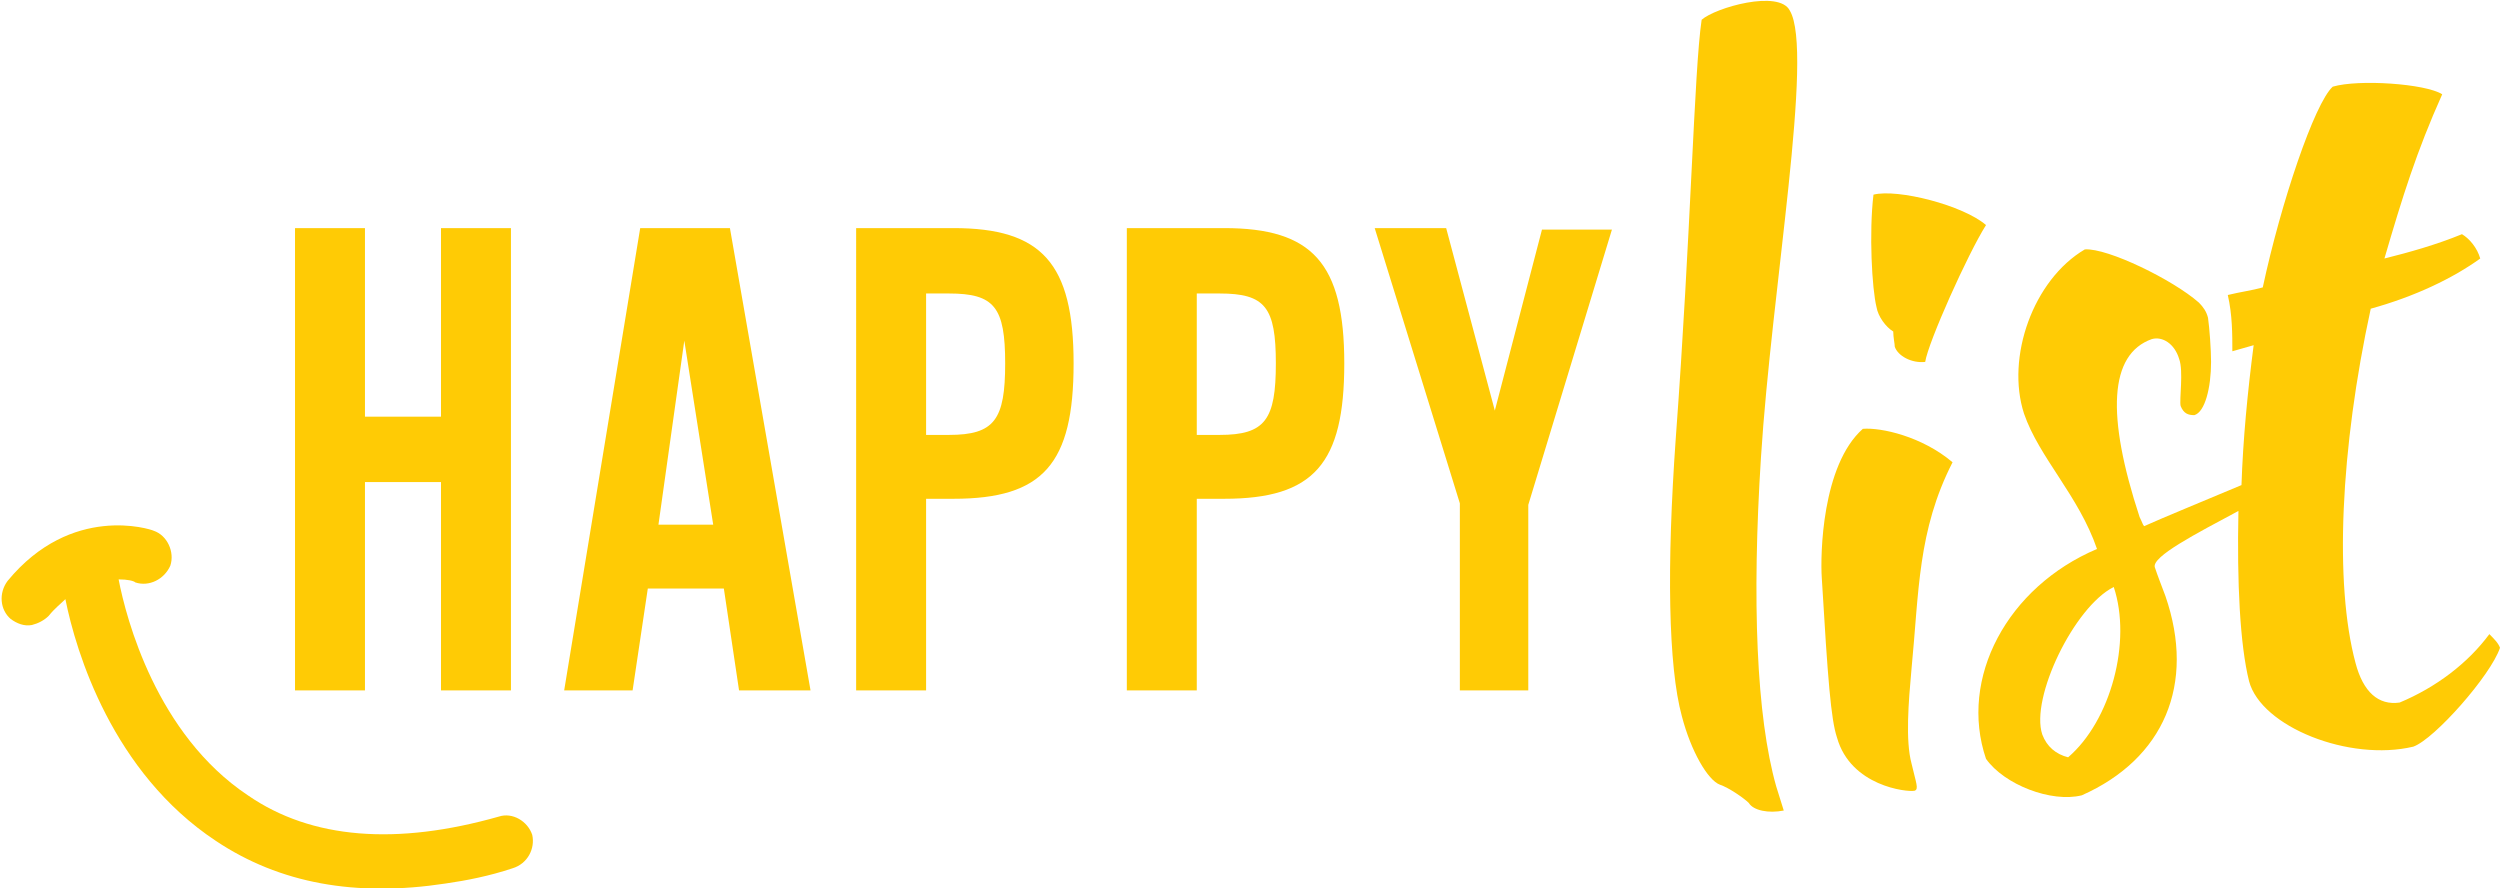
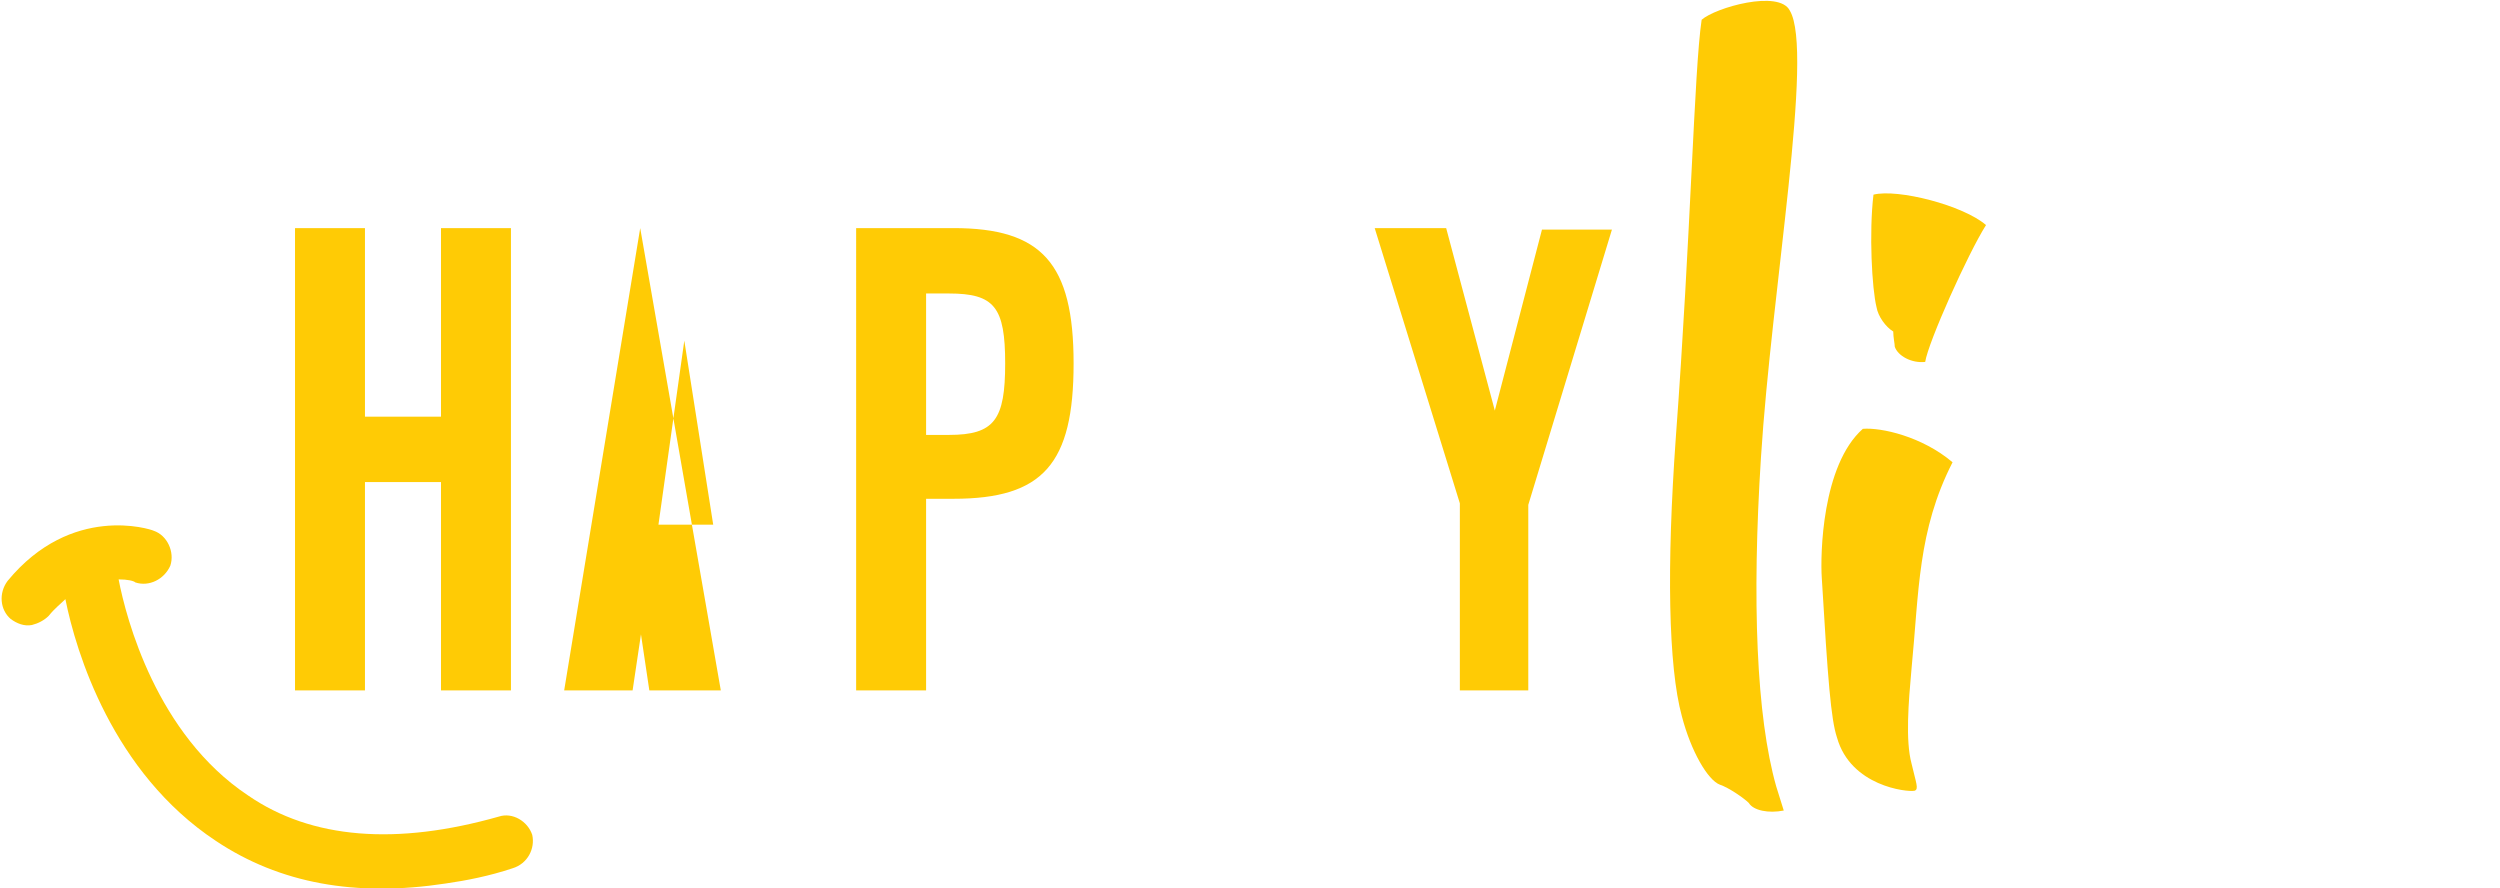
<svg xmlns="http://www.w3.org/2000/svg" version="1.1" id="svg-happylist-list-logo" x="0px" y="0px" viewBox="0 0 164.4 58.4" style="enable-background:new 0 0 164.4 58.4;" xml:space="preserve" fill="#FFCB05">
  <g>
    <g>
      <g>
        <path d="M24,31.7v13.7h-4.6V15H24v12.4H29V15h4.6v30.4H29V31.7H24z" />
-         <path d="M42.6,38.7l-1,6.7h-4.5l5-30.4H48l5.3,30.4h-4.7l-1-6.7H42.6z M45,22.4l-1.7,12.1h3.6L45,22.4z" />
+         <path d="M42.6,38.7l-1,6.7h-4.5l5-30.4l5.3,30.4h-4.7l-1-6.7H42.6z M45,22.4l-1.7,12.1h3.6L45,22.4z" />
        <path d="M60.9,45.4h-4.6V15h6.4c5.8,0,7.9,2.3,7.9,8.9c0,6.6-2,8.9-7.9,8.9h-1.8V45.4z M62.4,28.6c3,0,3.7-1,3.7-4.7     c0-3.7-0.7-4.6-3.7-4.6h-1.5v9.3H62.4z" />
-         <path d="M78.7,45.4h-4.6V15h6.4c5.8,0,7.9,2.3,7.9,8.9c0,6.6-2,8.9-7.9,8.9h-1.8V45.4z M80.2,28.6c3,0,3.7-1,3.7-4.7     c0-3.7-0.7-4.6-3.7-4.6h-1.5v9.3H80.2z" />
        <path class="st0" d="M100.6,45.4h-4.6V33.1L90.4,15h4.7L98.3,27l3.1-11.9h4.6l-5.5,18.1V45.4z" />
      </g>
      <g>
        <g>
          <path class="st0" d="M110.2,28.8c1-13.5,1.2-24.1,1.7-27.5c0.9-0.8,5.1-2,5.8-0.6c1.6,2.7-1.2,18.3-1.9,29.4      c-0.6,9.4-0.3,17,1,21.6c0.4,1.3,0.4,1.3,0.5,1.6c-1,0.2-2,0-2.3-0.5c-0.3-0.3-1.3-1-1.9-1.2c-0.8-0.3-1.9-2.2-2.5-4.5      C109.7,43.8,109.6,37.2,110.2,28.8z" />
        </g>
      </g>
      <g>
        <g>
          <path class="st0" d="M119.8,38c-0.1-1.5,0-7.4,2.7-9.8c1.2-0.1,3.9,0.5,5.9,2.2c-2.3,4.5-2.2,8.5-2.7,13.6      c-0.2,2.2-0.4,4.7,0,6.2c0.3,1.3,0.5,1.7,0.2,1.8c-0.5,0.1-4.2-0.3-5.1-3.5C120.4,47.3,120.2,44.7,119.8,38z M124.5,21.8      c-0.5-0.3-1-1-1.1-1.6c-0.3-1.2-0.5-4.9-0.2-7.4c1.6-0.4,5.9,0.7,7.4,2c-1.2,1.9-3.8,7.7-4,9c-0.9,0.1-1.8-0.4-2-1      C124.6,22.6,124.5,22.2,124.5,21.8z" />
        </g>
      </g>
      <g>
        <g>
-           <path class="st0" d="M163.7,41.7c-1.4,1.9-3.5,3.5-5.9,4.5c-1.4,0.2-2.4-0.7-2.9-2.6c-1.4-5.2-1-14.1,1-23.3      c2.9-0.8,5.4-2,7.2-3.3c-0.2-0.7-0.7-1.3-1.2-1.6c-1.7,0.7-3.5,1.2-5.1,1.6c1.2-4.1,2.1-7,3.8-10.8c-1.1-0.7-5.5-1-7.2-0.5      c-1.2,1.1-3.4,7.6-4.6,13.2c-0.7,0.2-1.5,0.3-2.3,0.5c0.3,1.3,0.3,2.6,0.3,3.7l1.4-0.4c-0.4,3.1-0.7,6.2-0.8,9.2      c-1.9,0.8-5.3,2.2-6.4,2.7c-0.1-0.1-0.1-0.2-0.3-0.6c-2.2-6.7-2-10.7,0.8-11.7c0.7-0.2,1.5,0.3,1.8,1.3c0.3,0.8,0,2.7,0.1,3.1      c0.2,0.5,0.5,0.6,0.9,0.6c0.7-0.2,1.1-1.8,1.1-3.5c0-0.8-0.1-2.2-0.2-2.9c-0.1-0.4-0.3-0.7-0.6-1c0,0,0,0,0,0      c-1.7-1.5-6-3.6-7.5-3.5c-3.4,2-5.2,7.1-4,10.8c1,2.9,3.6,5.4,4.8,8.9c-5.9,2.5-9.1,8.5-7.3,13.8c1.2,1.7,4.3,2.9,6.3,2.4      c5.4-2.4,7.5-7.3,5.5-13.1c-0.3-0.8-0.5-1.3-0.7-1.9c-0.2-0.7,2.7-2.2,5.5-3.7c-0.1,4.7,0.1,8.8,0.7,11.2      c0.8,3,6.6,5.3,10.8,4.3c1.4-0.5,5.1-4.7,5.7-6.5C164.3,42.3,164,42,163.7,41.7z M136,49.8c-0.8-0.2-1.4-0.7-1.7-1.5      c-0.8-2.4,2.1-8.4,4.7-9.7C140.2,42.2,138.8,47.4,136,49.8z" />
-         </g>
+           </g>
      </g>
      <g>
        <path class="st0" d="M35,54.9c-0.3-0.9-1.3-1.5-2.2-1.2c-6.7,1.9-12.3,1.5-16.5-1.4c-6-4-8-11.6-8.5-14.2c0.6,0,1,0.1,1.1,0.2     c0.9,0.3,1.9-0.2,2.3-1.1c0.3-0.9-0.2-2-1.1-2.3c-0.2-0.1-5.4-1.8-9.6,3.3c-0.6,0.8-0.5,1.9,0.2,2.5c0.4,0.3,0.9,0.5,1.4,0.4     c0.4-0.1,0.8-0.3,1.1-0.6c0.4-0.5,0.8-0.8,1.1-1.1c0.7,3.5,3.1,11.4,9.9,15.9c4.2,2.8,9.2,3.7,15.1,2.8c1.4-0.2,2.9-0.5,4.4-1     C34.7,56.8,35.2,55.8,35,54.9z" />
      </g>
    </g>
  </g>
</svg>